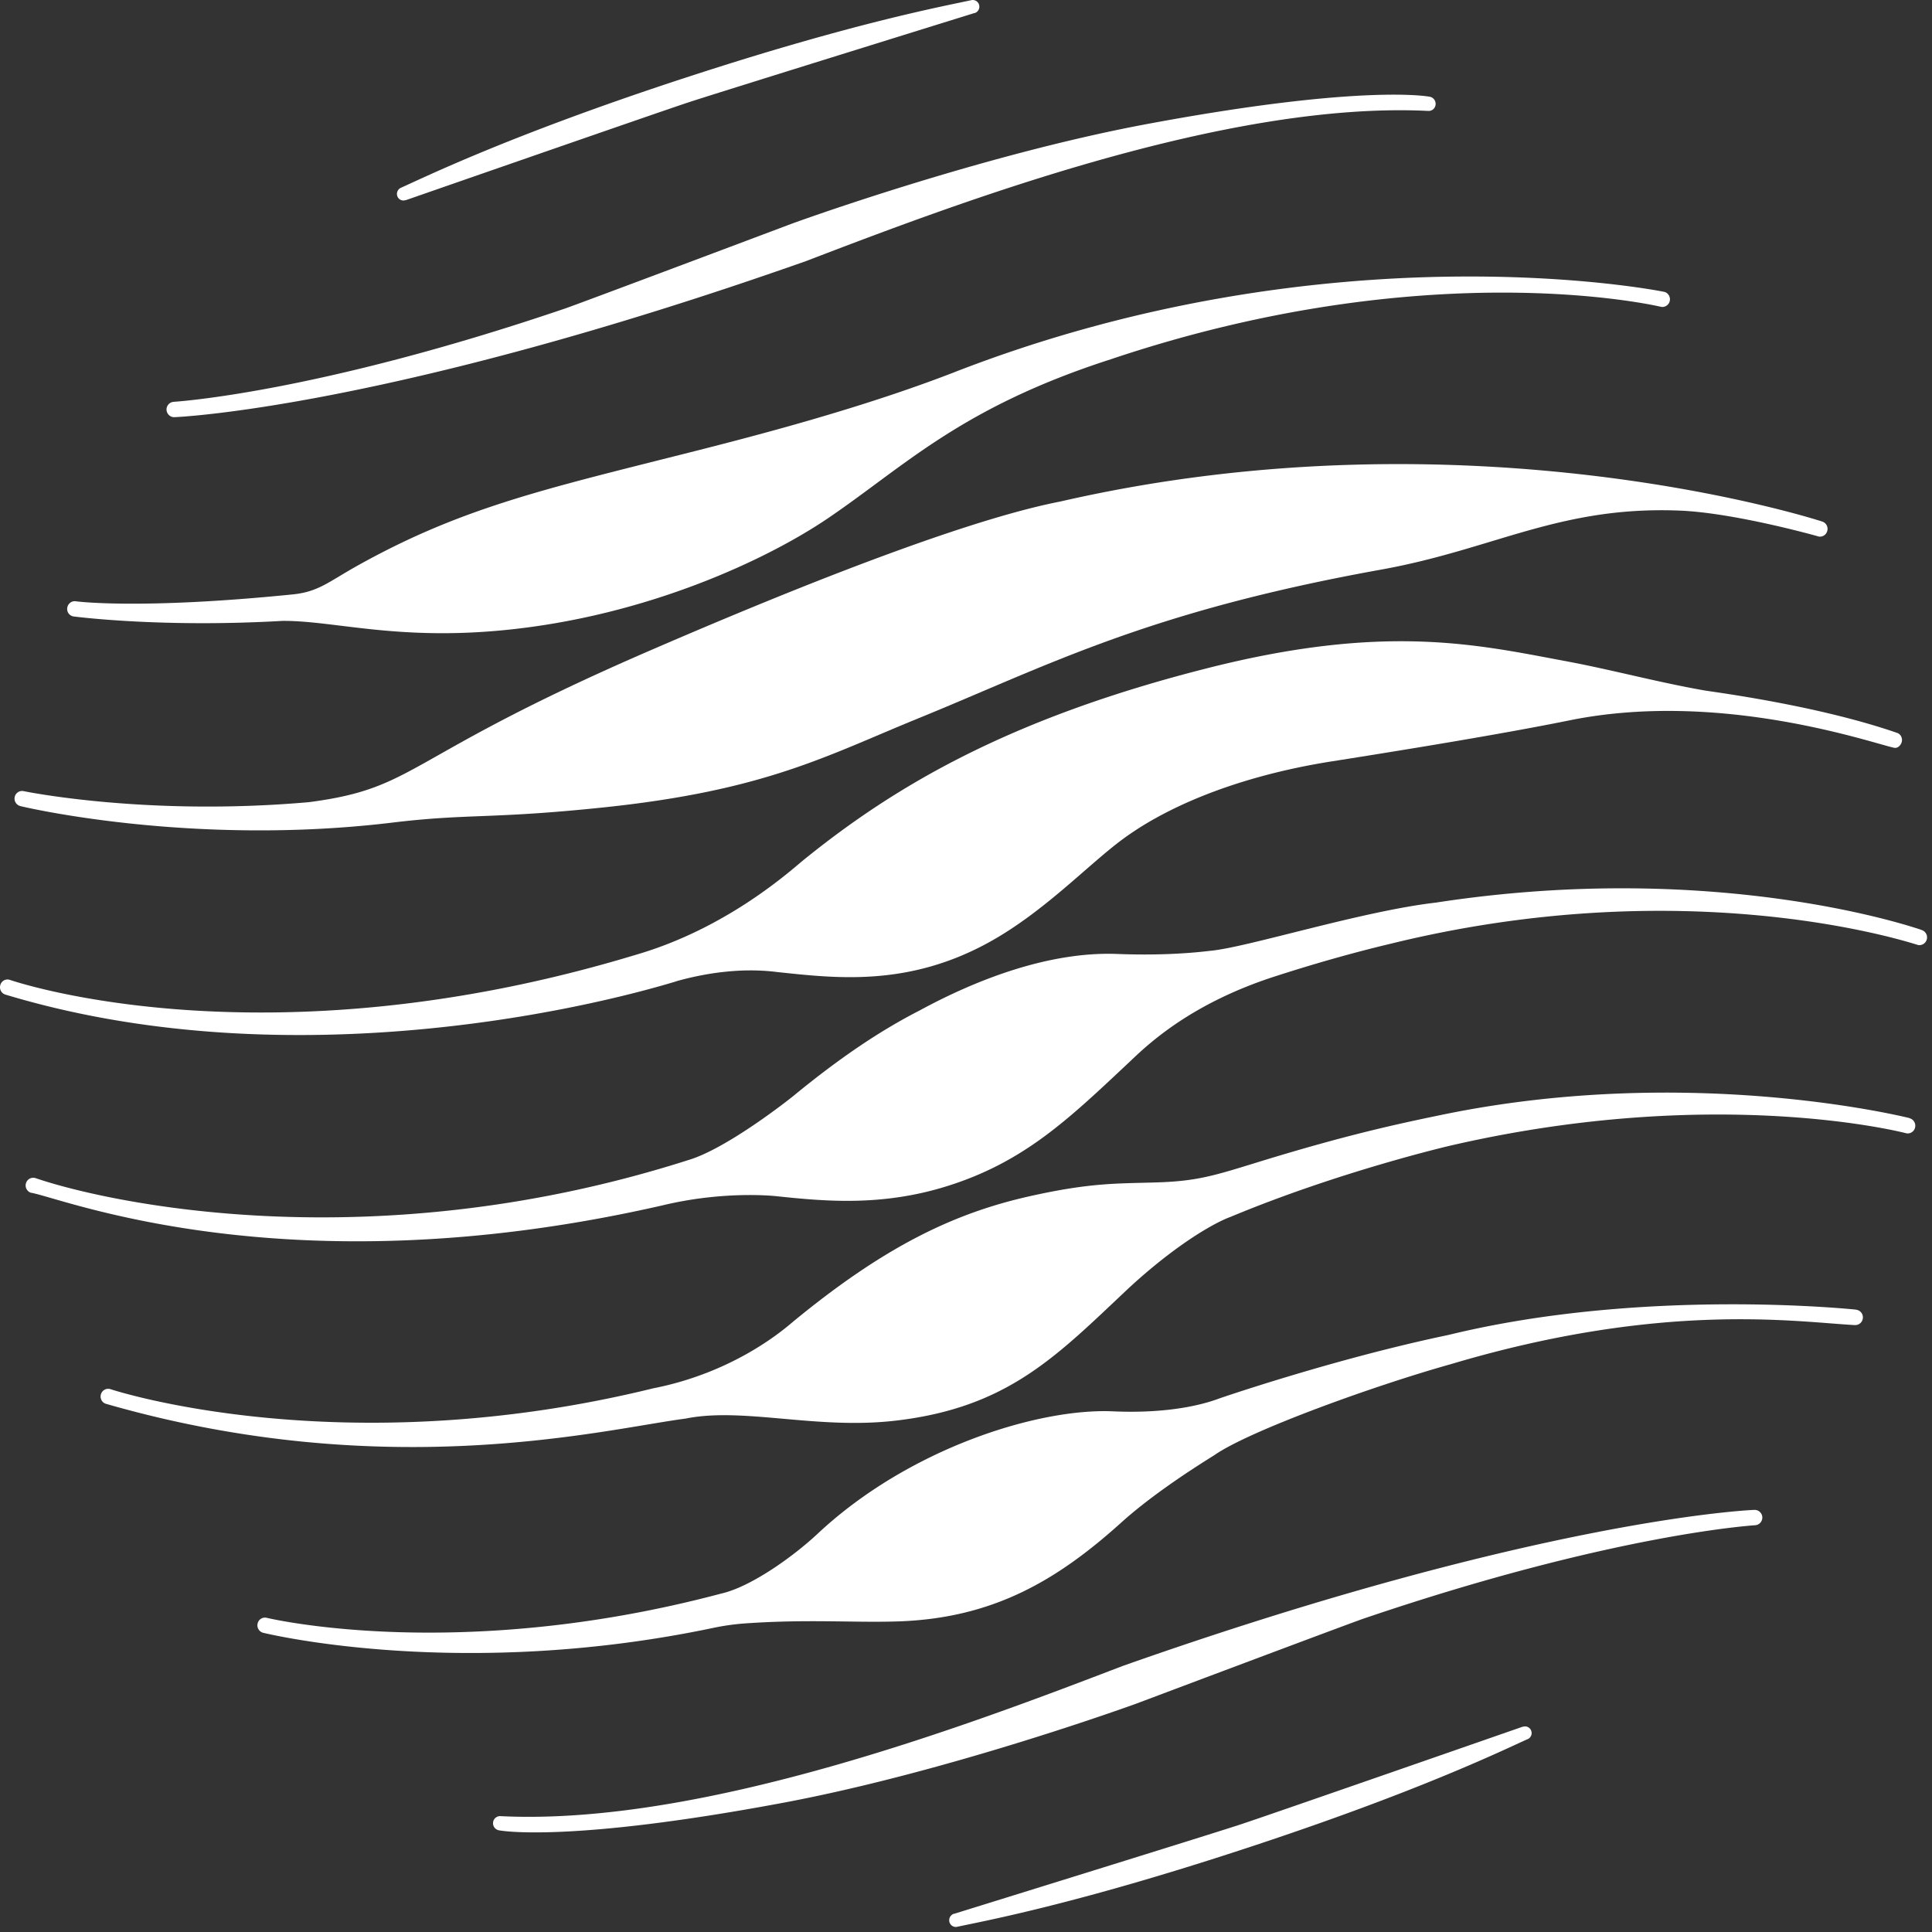
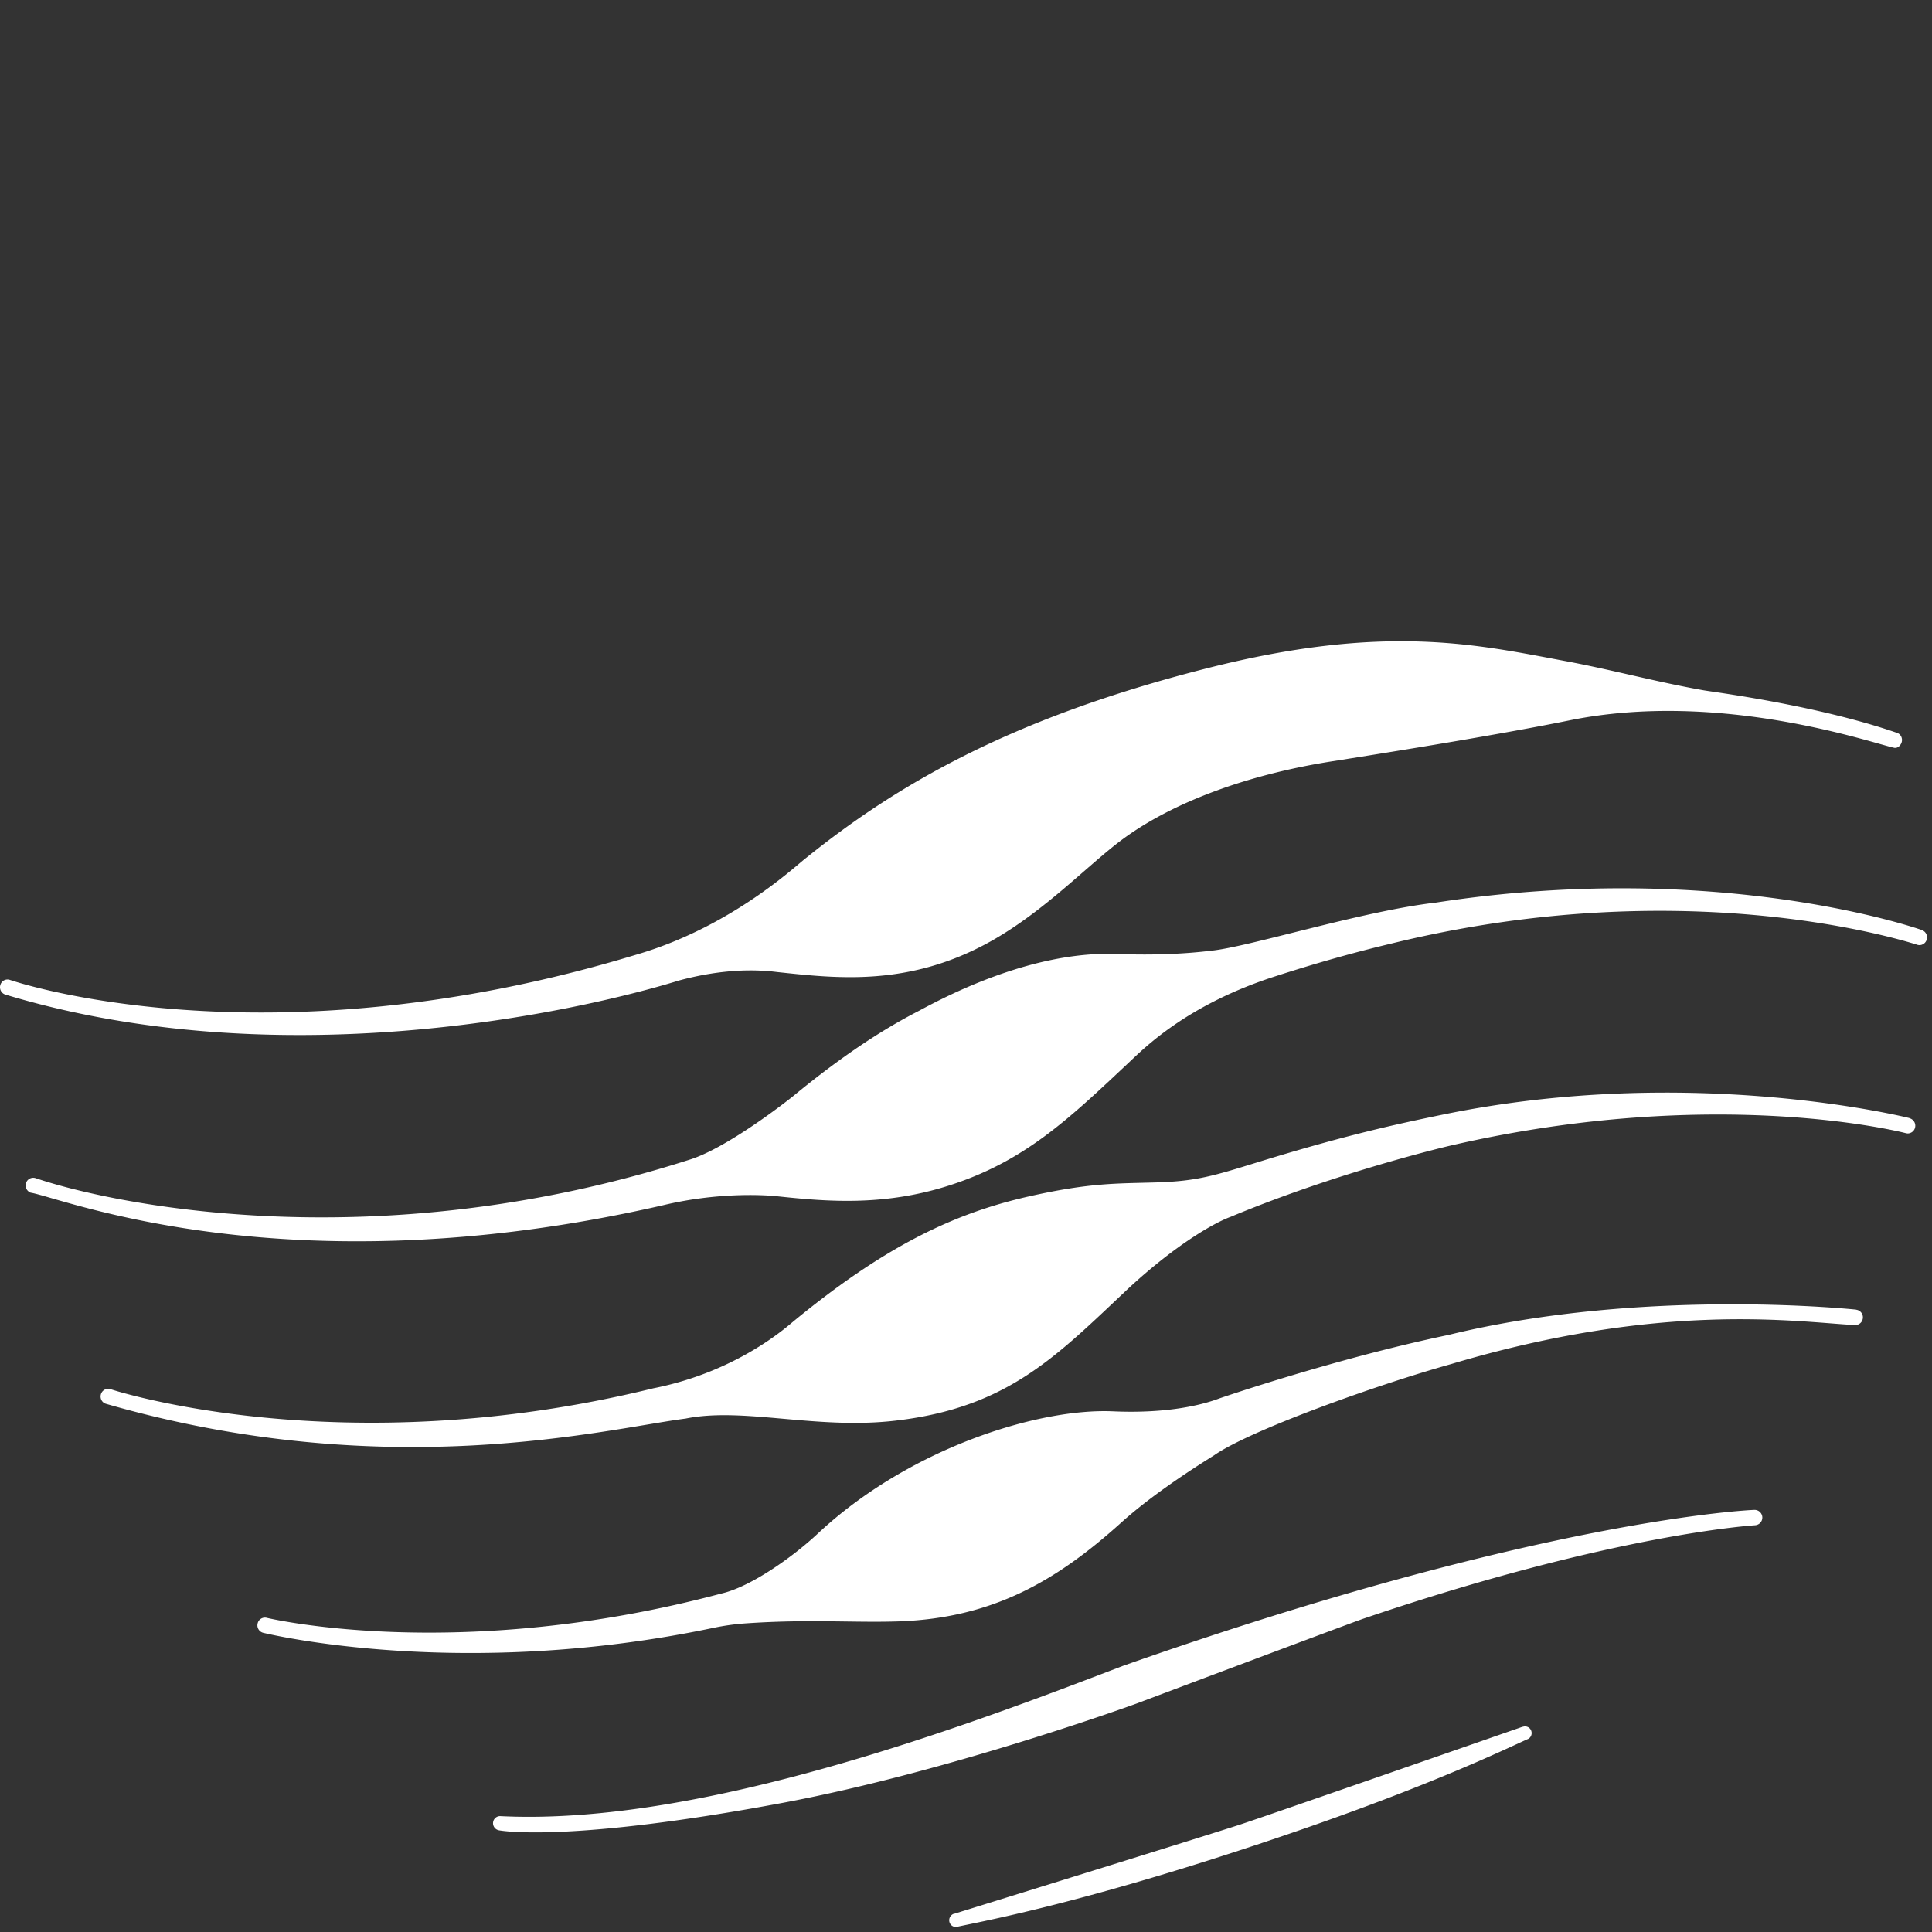
<svg xmlns="http://www.w3.org/2000/svg" width="213" height="213" fill="none">
  <rect width="100%" height="100%" fill="#333333" stroke="none" />
  <path d="M168.428 191.738a.732.732 0 0 0 .393-.903.723.723 0 0 0-.915-.464h-.046s-28.566 9.951-31.172 10.796c-2.606.869-31.484 9.823-31.484 9.823h-.047a.76.76 0 0 0-.475.939c.116.37.487.579.846.498 2.699-.591 12.904-2.421 31.971-8.7 19.067-6.266 28.392-10.865 30.917-11.989M193.437 166.464h-.035c-.104 0-23.388.903-69.618 17.202-16.484 6.313-46.184 17.642-68.541 16.564h-.023a.777.777 0 0 0-.857.672.794.794 0 0 0 .671.892c.209.035 7.576 1.402 31.334-3.046 18.453-3.464 38.933-10.935 38.933-10.935s23.643-8.897 25.056-9.372c27.569-9.371 43.091-10.274 43.138-10.286a.85.85 0 0 0 .799-.88.849.849 0 0 0-.834-.811M204.624 144.384c-.07 0-23.307-2.49-44.933 2.792-12.592 2.63-25.253 6.997-25.253 6.997-2.745 1.031-6.788 1.645-11.711 1.425-8.236-.371-22.507 4.065-32.573 13.483-2.723 2.548-7.368 5.861-10.623 6.603-29.11 7.749-50.088 2.687-50.134 2.676a.824.824 0 0 0-.996.637.85.85 0 0 0 .625 1.019c.556.127 21.928 5.294 49.73-.568a26.015 26.015 0 0 1 3.138-.451c7.148-.522 12.221-.07 17.237-.244 10.333-.37 17.352-4.471 24.442-10.854 3.046-2.756 7.124-5.49 10.274-7.448 3.893-2.734 17.828-7.738 26.11-10.055 23.353-6.961 38.041-4.656 44.505-4.309h.092a.839.839 0 0 0 .823-.764.845.845 0 0 0-.741-.927M210.523 123.268c-.058-.012-23.874-6.035-51.351-.405-5.19 1.065-10.854 2.293-20.55 5.282-4.726 1.459-6.649 2.073-11.039 2.212-4.39.139-7.298 0-14.178 1.552-8.364 1.889-15.963 5.584-25.89 13.739-.822.683-6.302 5.606-15.499 7.413-34.496 8.468-59.784.116-59.83.093a.837.837 0 0 0-1.054.544c-.139.452.093.927.533 1.066 31.056 8.943 55.069 2.78 63.919 1.633 6.36-1.285 14.398 1.24 23.11.232 12.463-1.436 17.792-7.136 25.75-14.619 5.236-4.83 9.441-7.205 11.225-7.853 12.024-5.016 24.186-7.843 24.186-7.843 29.504-6.822 50.251-1.39 50.285-1.378a.985.985 0 0 0 .186.023.838.838 0 0 0 .811-.66.855.855 0 0 0-.626-1.019M211.902 102.544c-.22-.081-22.24-7.854-53.586-3.035-8.236.95-20.839 4.958-24.893 5.317-2.595.313-6.001.51-10.24.347-7.46-.289-15.43 2.769-21.847 6.256-4.275 2.189-8.746 5.189-13.82 9.359-.822.672-7.483 5.873-11.607 7.101-35.098 11.213-64.278 4.634-71.97 2.004a.837.837 0 0 0-1.065.521.853.853 0 0 0 .51 1.078c3.348.521 28.357 10.83 69.641 1.401 6-1.448 11.144-1.17 12.65-1.007 5.363.567 11.583 1.123 18.73-1.113 8.515-2.664 13.414-7.402 20.04-13.622 1.749-1.645 6.429-6.371 16.067-9.487 4.228-1.367 8.502-2.595 12.835-3.626 31.855-7.819 55.555-.648 57.976.105a.879.879 0 0 0 .29.057.84.84 0 0 0 .787-.556.846.846 0 0 0-.486-1.088M74.587 108.173c2.989-.834 6.985-1.529 11.097-1.007 6.557.695 14.526 1.656 23.538-3.383 5.897-3.301 10.611-8.305 14.376-11.132 5.653-4.228 14.016-7.263 23.225-8.71 10.669-1.68 19.913-3.244 26.249-4.53 16.727-3.383 33.546 2.595 35.782 3.035.324.058.649-.209.776-.544.174-.44-.035-.95-.475-1.101-8.827-3.058-20.237-4.506-21.302-4.691-5.201-.915-10.298-2.306-15.302-3.232-9.742-1.819-19.913-4.194-39.617.834-21.719 5.525-34.253 12.939-44.307 21.07-1.425 1.159-8.387 7.53-18.488 10.472-41.145 12.476-68.993 2.792-69.039 2.78a.817.817 0 0 0-1.054.533c-.15.44.081.927.521 1.077 29.967 9.059 62.205 2.12 74.009-1.459" fill="#ffffff" />
-   <path d="M2.221 88.864c.197.058 18.951 4.54 41.296 1.795 8.248-.973 10.646-.347 23.04-1.644 17.793-1.865 24.535-5.676 34.531-9.754 14.387-5.861 25.311-11.804 51.166-16.46 12.51-2.248 19.75-7.09 33.129-6.499 6.047.29 14.978 2.803 15.001 2.815a.719.719 0 0 0 .266.046c.348 0 .672-.22.788-.579a.849.849 0 0 0-.521-1.077c-.093-.035-38.632-12.638-84.028-2.213-8.514 1.657-23.596 7.067-45.096 16.368-27.592 11.931-25.6 15.186-37.717 16.773C16.11 90.022 2.674 87.231 2.65 87.231a.832.832 0 0 0-1.02.602.844.844 0 0 0 .603 1.031M8.131 67.967c.07 0 9.487 1.262 22.994.486 5.699-.046 12.614 2.213 24.673.996 15.557-1.563 28.763-7.75 35.504-12.325 8.491-5.768 14.63-12.186 31.16-17.514 35.308-11.874 60.595-5.792 60.63-5.792.058.012.127.023.185.023a.839.839 0 0 0 .811-.66c.104-.452-.185-.915-.626-1.008-.15-.035-36.697-7.425-78.595 9-11.839 4.553-25.369 7.831-32.574 9.65-13.61 3.429-22.298 5.63-32.874 11.537-3.22 1.796-4.298 2.885-7.159 3.174-16.889 1.703-23.897.765-23.92.753-.452-.058-.87.278-.927.741a.83.83 0 0 0 .73.939M19.194 45.992h.034c.105 0 23.388-.903 69.619-17.201 16.483-6.314 46.184-17.642 68.54-16.565h.024a.767.767 0 0 0 .857-.672.794.794 0 0 0-.66-.892c-.209-.035-7.576-1.402-31.334 3.047-18.453 3.463-38.933 10.935-38.933 10.935s-23.643 8.896-25.044 9.37c-27.57 9.372-43.092 10.276-43.138 10.287a.85.85 0 0 0-.8.88c.024.452.394.812.835.812zM75.122 8.716C94.189 2.45 104.394.62 107.093.016a.733.733 0 0 1 .846.499.747.747 0 0 1-.475.927h-.047s-28.878 8.965-31.484 9.834c-2.607.846-31.172 10.785-31.172 10.785h-.046a.707.707 0 0 1-.916-.452.744.744 0 0 1 .394-.904c2.537-1.123 11.85-5.722 30.917-11.989" fill="#ffffff" />
</svg>